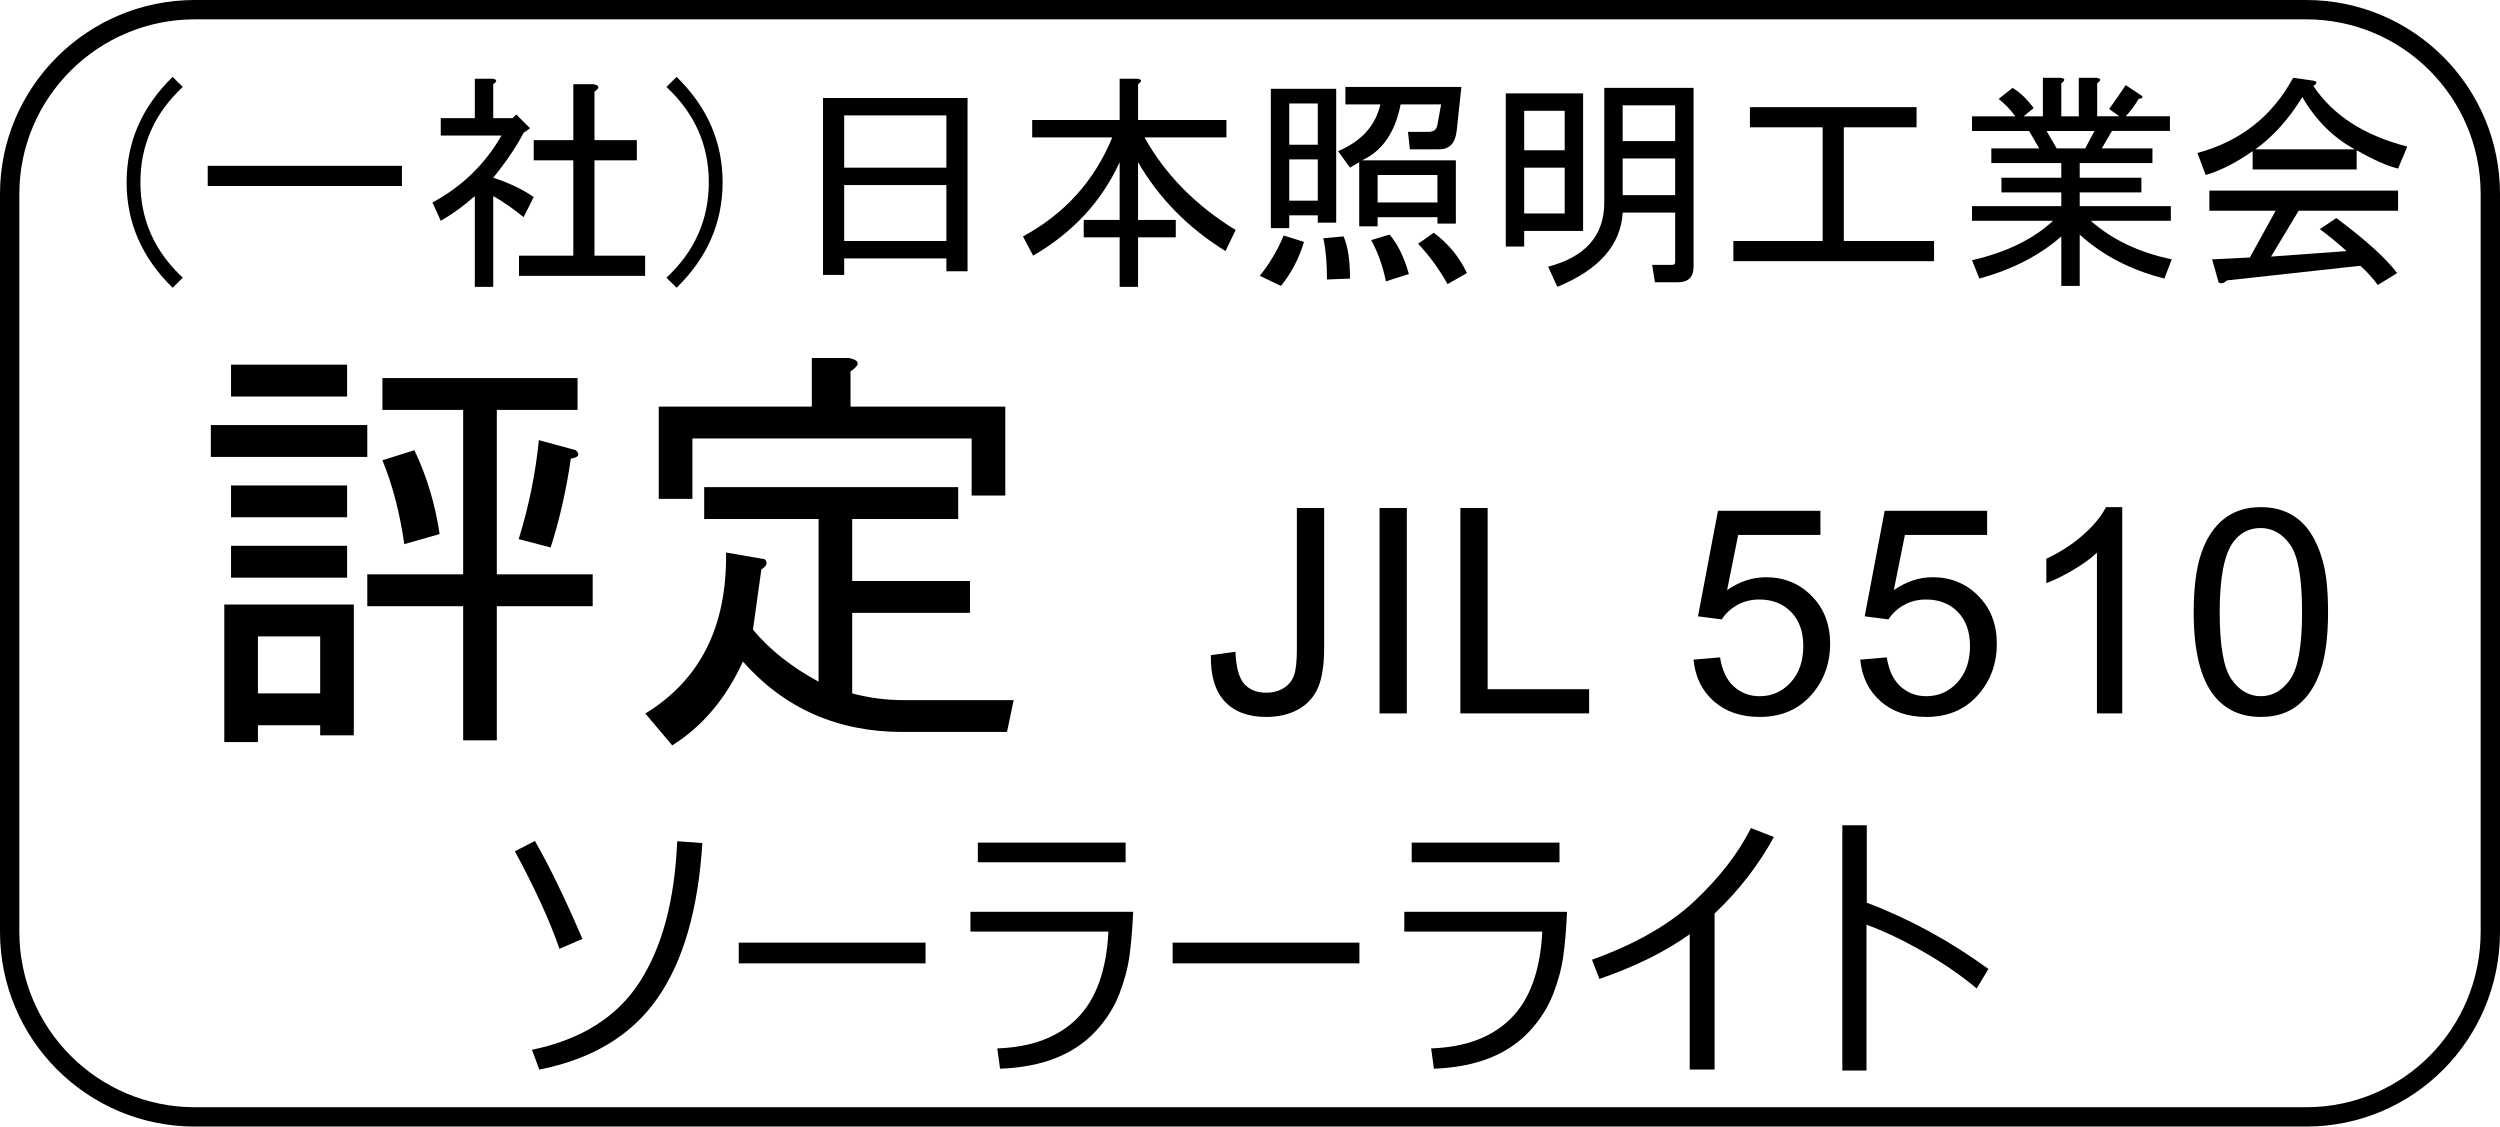
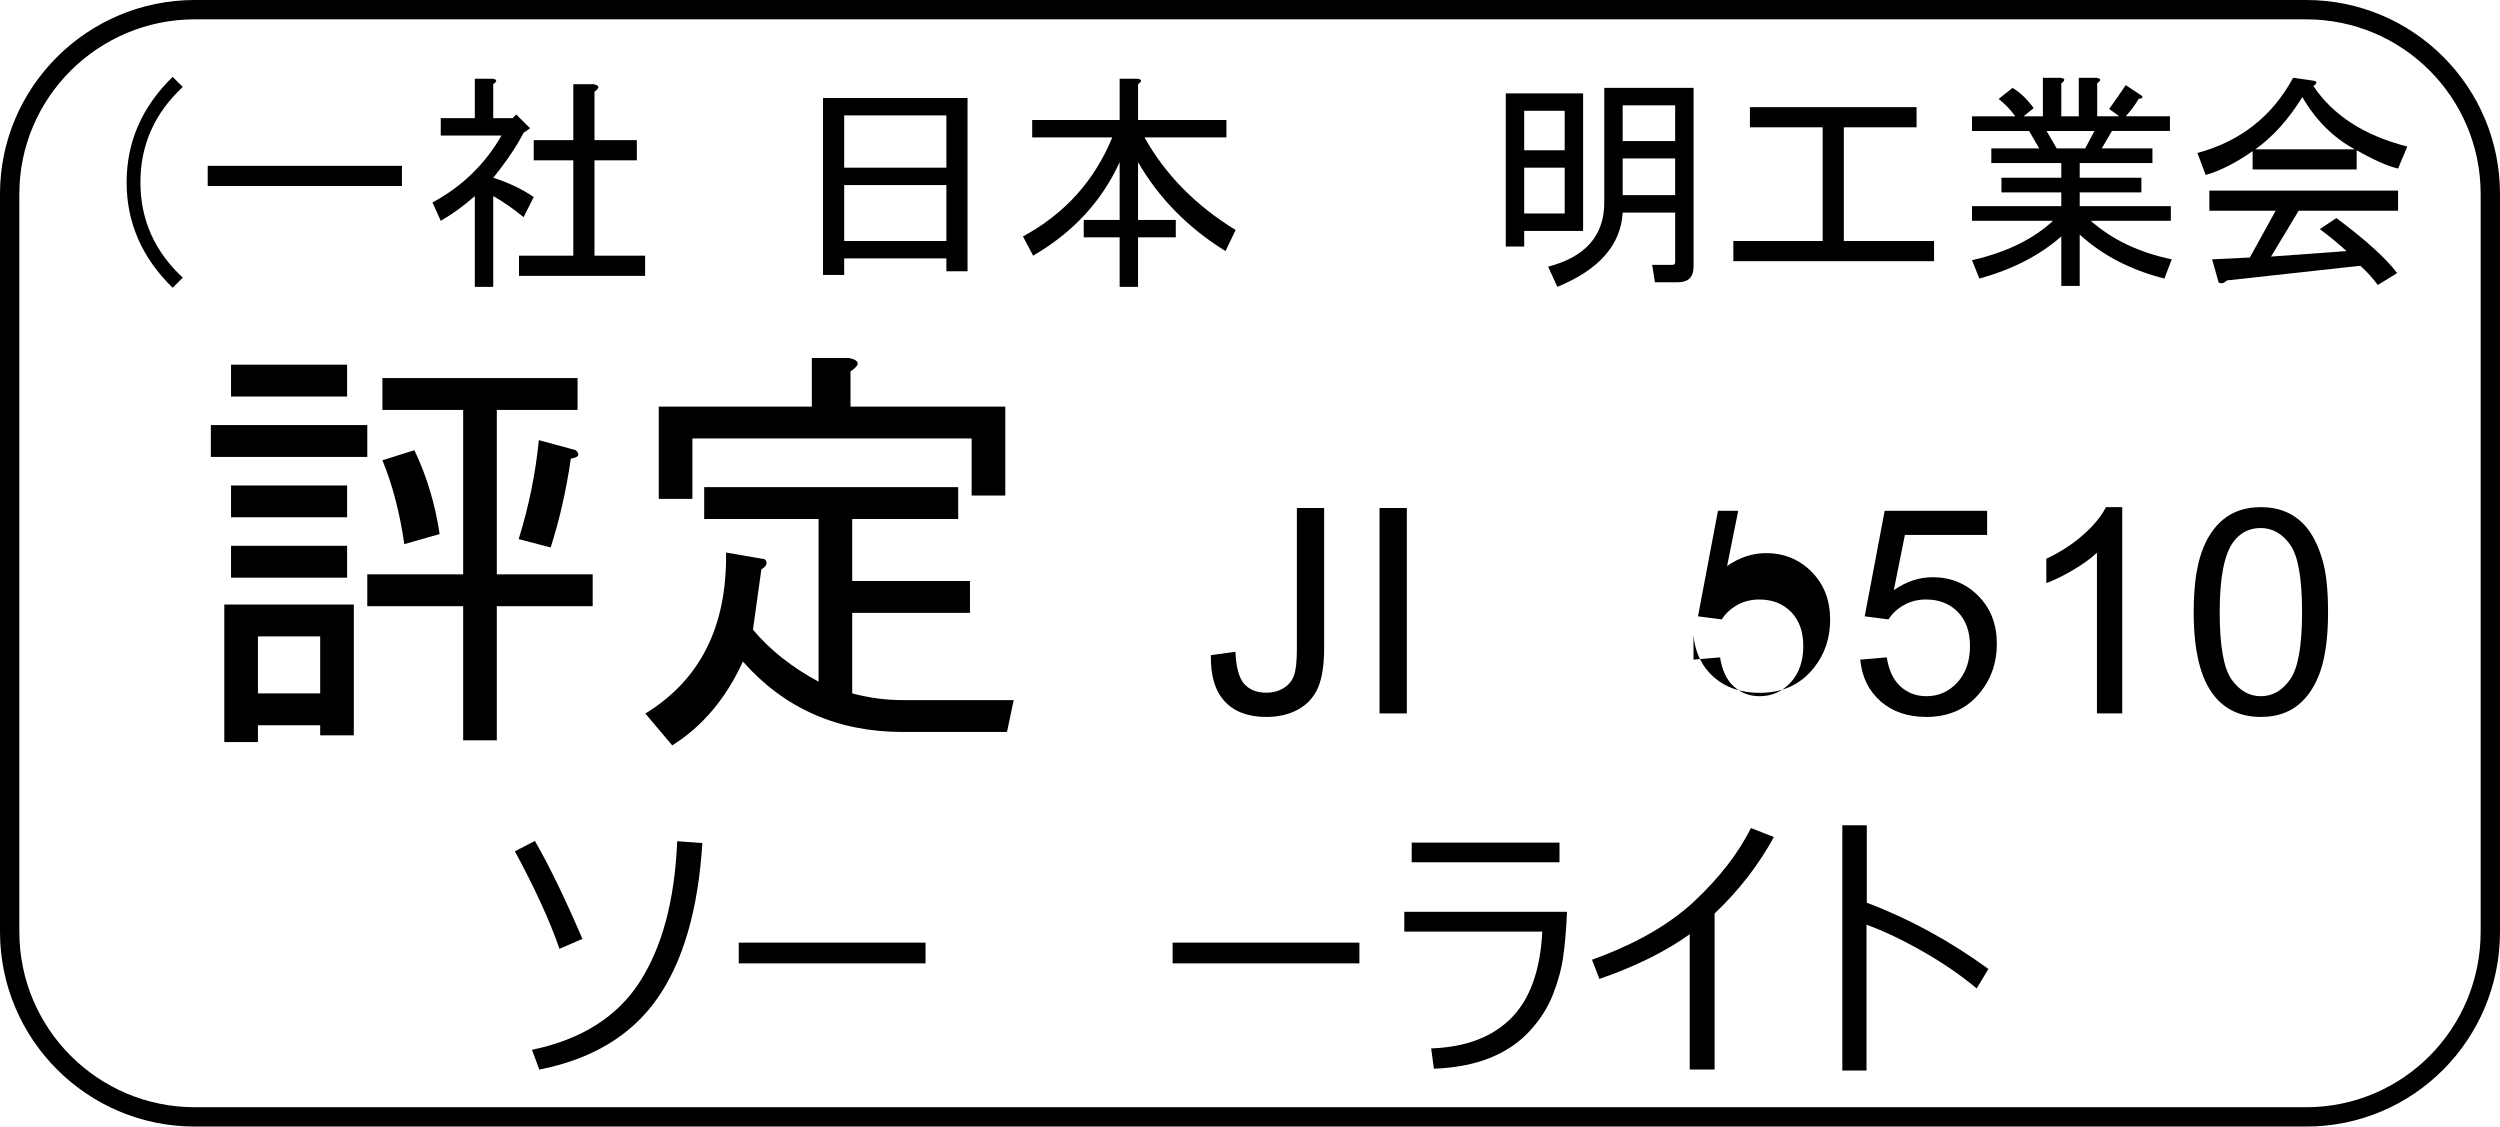
<svg xmlns="http://www.w3.org/2000/svg" id="a" viewBox="0 0 325.68 146.76">
  <defs>
    <style>.b{fill:none;stroke:#000;stroke-miterlimit:8;stroke-width:2.52px;}</style>
  </defs>
  <path d="M22.491,37.487c-3.998-3.9-5.996-8.48-5.996-13.736s1.998-9.833,5.996-13.736l1.319,1.314c-3.679,3.425-5.517,7.566-5.517,12.422s1.838,9,5.517,12.422l-1.319,1.314Z" />
  <path d="M52.362,21.601v2.628H27.059v-2.628h25.304Z" />
  <path d="M64.254,15.391h2.519l.479-.478,1.799,1.792-.84,.597c-.959,1.833-2.278,3.783-3.957,5.853,1.997,.638,3.757,1.475,5.276,2.508l-1.319,2.628c-1.36-1.114-2.679-2.031-3.957-2.748v11.825h-2.398v-11.825c-1.439,1.275-2.919,2.35-4.438,3.225l-1.079-2.389c3.838-2.07,6.836-4.976,8.994-8.719h-7.915v-2.27h4.438v-5.136h2.278c.639,.081,.679,.319,.12,.717v4.419Zm13.191-3.464v6.331h5.517v2.627h-5.517v12.422h6.596v2.627h-16.43v-2.627h7.076v-12.422h-5.157v-2.627h5.157v-7.286h2.638c.799,.161,.84,.478,.12,.956Z" />
-   <path d="M88.139,37.487l-1.318-1.314c3.676-3.422,5.516-7.564,5.516-12.422s-1.84-8.997-5.516-12.422l1.318-1.314c3.997,3.902,5.996,8.48,5.996,13.736s-1.999,9.835-5.996,13.736Z" />
  <g>
    <path d="M109.974,35.815h-2.758V12.763h18.828v22.575h-2.759v-1.672h-13.312v2.15Zm13.312-13.975v-6.808h-13.312v6.808h13.312Zm0,9.556v-7.286h-13.312v7.286h13.312Z" />
    <path d="M159.649,32.71c-4.878-3.025-8.676-6.887-11.393-11.586v7.525h4.916v2.269h-4.916v6.45h-2.398v-6.45h-4.678v-2.269h4.678v-7.525c-2.32,5.097-6.077,9.158-11.273,12.183l-1.318-2.508c5.436-2.945,9.312-7.245,11.632-12.9h-10.433v-2.27h11.393v-5.375h2.278c.639,.081,.678,.319,.12,.717v4.658h11.512v2.27h-10.673c2.717,4.858,6.675,8.88,11.872,12.063l-1.318,2.748Z" />
-     <path d="M169.871,31.515c-.642,2.15-1.64,4.061-2.998,5.733l-2.759-1.314c1.278-1.592,2.318-3.344,3.118-5.255l2.639,.836Zm1.799-3.464h-3.718v1.672h-2.398V11.568h8.515V29.007h-2.398v-.956Zm-3.718-14.572v5.375h3.718v-5.375h-3.718Zm0,12.661h3.718v-5.375h-3.718v5.375Zm4.917,10.272c0-2.15-.161-3.942-.48-5.375l2.639-.239c.559,1.274,.84,3.105,.84,5.494l-2.998,.12Zm14.87-22.813h-5.276c-.72,3.664-2.398,6.091-5.037,7.286h12.232v8.242h-2.398v-.836h-7.795v1.194h-2.398v-8.361l-1.199,.716-1.56-2.15c3.037-1.273,4.876-3.303,5.517-6.091h-4.557v-2.27h15.109l-.6,5.614c-.161,1.672-.92,2.508-2.278,2.508h-3.837l-.24-2.27h2.639c.719,0,1.118-.317,1.199-.956l.479-2.627Zm-6.716,16.96c1.038,1.195,1.878,2.908,2.519,5.136l-2.998,.956c-.401-1.99-1.04-3.781-1.919-5.375l2.398-.717Zm6.236-4.18v-3.583h-7.795v3.583h7.795Zm-.48,3.941c1.919,1.434,3.358,3.186,4.317,5.255l-2.519,1.434c-1.12-1.991-2.398-3.742-3.837-5.255l2.038-1.434Z" />
    <path d="M198.559,30.082v2.03h-2.398V12.165h10.073V30.082h-7.675Zm0-10.511h5.276v-5.136h-5.276v5.136Zm0,8.241h5.276v-5.972h-5.276v5.972Zm10.433-16.363h11.633v23.291c0,1.353-.681,2.03-2.039,2.03h-2.998l-.359-2.269h2.639c.239,0,.359-.12,.359-.358v-6.45h-6.836c-.239,4.221-3.078,7.444-8.514,9.675l-1.199-2.628c4.875-1.273,7.314-4.061,7.314-8.361V11.449Zm2.398,6.927h6.836v-4.658h-6.836v4.658Zm6.836,2.27h-6.836v4.778h6.836v-4.778Z" />
    <path d="M237.442,31.396v-14.811h-9.474v-2.627h21.706v2.627h-9.475v14.811h11.753v2.627h-26.144v-2.627h11.633Z" />
    <path d="M267.45,28.768h-10.553v-1.911h11.632v-1.792h-7.795v-1.911h7.795v-1.911h-9.114v-1.911h6.236l-1.319-2.269h-7.435v-1.911h5.636c-.561-.795-1.279-1.553-2.158-2.27l1.799-1.433c.959,.558,1.877,1.433,2.758,2.627l-1.319,1.075h2.519v-5.017h2.278c.64,.08,.679,.319,.12,.716v4.3h2.278v-5.017h2.279c.639,.08,.678,.319,.119,.716v4.3h2.879l-1.319-.956c.798-1.114,1.518-2.15,2.158-3.105l1.799,1.194c.559,.319,.52,.519-.12,.597-.4,.717-.959,1.474-1.679,2.27h5.757v1.911h-7.556l-1.319,2.269h6.596v1.911h-9.474v1.911h8.035v1.911h-8.035v1.792h11.872v1.911h-10.433c2.797,2.469,6.314,4.141,10.553,5.017l-.959,2.508c-4.398-1.116-8.076-3.025-11.033-5.733v6.689h-2.398v-6.45c-2.799,2.469-6.355,4.3-10.673,5.494l-.959-2.389c4.476-1.034,7.993-2.748,10.553-5.136Zm.479-9.436h3.718l1.199-2.269h-6.236l1.319,2.269Z" />
  </g>
  <path d="M312.402,21.96c-1.36-.317-3.159-1.114-5.396-2.389v2.508h-13.551v-2.389c-2.159,1.514-4.197,2.549-6.116,3.105l-1.079-2.867c5.595-1.512,9.753-4.777,12.472-9.794l2.519,.358c.639,.08,.678,.319,.119,.716,2.558,3.822,6.636,6.45,12.232,7.883l-1.199,2.867Zm-4.917,12.661l-17.389,1.911c-.4,.397-.761,.478-1.079,.239l-.84-2.986,4.917-.239,3.358-6.092h-8.635v-2.627h24.584v2.627h-12.951l-3.598,5.972,9.833-.716c-1.04-.956-2.199-1.911-3.478-2.867l2.158-1.434c3.838,2.867,6.477,5.255,7.915,7.167l-2.519,1.553c-.641-.877-1.399-1.713-2.278-2.508Zm-.72-15.169c-2.799-1.512-5.077-3.781-6.835-6.808-1.76,2.867-3.799,5.136-6.116,6.808h12.951Z" />
  <path class="b" d="M1.26,25.26C1.26,12.06,12.06,1.26,25.38,1.26H300.42c13.32,0,24,10.8,24,24V121.38c0,13.32-10.68,24.12-24,24.12H25.38c-13.32,0-24.12-10.8-24.12-24.12V25.26Z" />
  <path d="M47.847,55.373v4.151H27.467v-4.151h20.38Zm-1.753,23.377v17.042h-4.383v-1.311h-8.108v2.185h-4.383v-17.916h16.874Zm-.877-31.243v4.151h-15.12v-4.151h15.12Zm0,15.731v4.151h-15.12v-4.151h15.12Zm0,7.865v4.151h-15.12v-4.151h15.12Zm-11.614,11.798v7.429h8.108v-7.429h-8.108Zm16.217-33.646h25.42v4.151h-10.519v21.411h12.491v4.151h-12.491v17.479h-4.383v-17.479h-12.491v-4.151h12.491v-21.411h-10.519v-4.151Zm2.849,21.629c-.586-4.076-1.534-7.718-2.849-10.924l4.163-1.311c1.606,3.353,2.702,6.992,3.287,10.924l-4.602,1.311Zm19.065,.437l-4.164-1.092c1.315-4.223,2.191-8.521,2.63-12.891l4.821,1.311c.582,.584,.362,.949-.657,1.092-.586,4.08-1.463,7.94-2.63,11.58Z" />
  <path d="M84.065,92.953c7.156-4.37,10.662-11.361,10.519-20.975l5.04,.874c.438,.437,.291,.874-.438,1.311l-1.096,7.865c2.191,2.622,5.041,4.882,8.547,6.773v-21.193h-14.901v-4.151h33.09v4.151h-13.806v8.083h15.34v4.151h-15.34v10.487c2.191,.584,4.383,.874,6.574,.874h14.463l-.876,4.151h-13.587c-8.475,0-15.415-3.06-20.818-9.177-2.191,4.807-5.26,8.446-9.204,10.924l-3.506-4.15Zm26.735-39.983h20.16v11.58h-4.383v-7.428h-36.377v7.865h-4.383v-12.017h19.941v-6.336h4.821c1.459,.293,1.534,.874,.22,1.748v4.588Z" />
  <path d="M157.74,85.345l3.205-.438c.085,2.044,.47,3.444,1.153,4.198,.684,.755,1.63,1.132,2.838,1.132,.891,0,1.66-.203,2.308-.611,.646-.407,1.092-.961,1.336-1.661s.366-1.816,.366-3.35v-18.438h3.553v18.237c0,2.239-.272,3.974-.815,5.203s-1.403,2.166-2.581,2.812c-1.179,.645-2.561,.967-4.147,.967-2.356,0-4.16-.675-5.411-2.026-1.251-1.351-1.853-3.358-1.804-6.024Z" />
  <path d="M179.717,92.94v-26.763h3.553v26.763h-3.553Z" />
-   <path d="M190.246,92.94v-26.763h3.553v23.604h13.221v3.158h-16.773Z" />
  <g />
  <g>
-     <path d="M220.617,85.93l3.461-.293c.256,1.68,.851,2.942,1.785,3.788,.934,.847,2.06,1.27,3.378,1.27,1.587,0,2.93-.597,4.028-1.789,1.099-1.193,1.648-2.775,1.648-4.747,0-1.874-.528-3.353-1.584-4.436-1.057-1.083-2.438-1.625-4.147-1.625-1.062,0-2.021,.24-2.875,.721-.854,.481-1.526,1.104-2.015,1.871l-3.094-.401,2.6-13.746h13.349v3.14h-10.712l-1.446,7.193c1.611-1.12,3.302-1.68,5.072-1.68,2.344,0,4.321,.81,5.933,2.428,1.611,1.619,2.417,3.7,2.417,6.243,0,2.422-.708,4.516-2.124,6.28-1.722,2.166-4.071,3.249-7.05,3.249-2.441,0-4.435-.681-5.979-2.044s-2.426-3.171-2.646-5.422Z" />
+     <path d="M220.617,85.93l3.461-.293c.256,1.68,.851,2.942,1.785,3.788,.934,.847,2.06,1.27,3.378,1.27,1.587,0,2.93-.597,4.028-1.789,1.099-1.193,1.648-2.775,1.648-4.747,0-1.874-.528-3.353-1.584-4.436-1.057-1.083-2.438-1.625-4.147-1.625-1.062,0-2.021,.24-2.875,.721-.854,.481-1.526,1.104-2.015,1.871l-3.094-.401,2.6-13.746h13.349h-10.712l-1.446,7.193c1.611-1.12,3.302-1.68,5.072-1.68,2.344,0,4.321,.81,5.933,2.428,1.611,1.619,2.417,3.7,2.417,6.243,0,2.422-.708,4.516-2.124,6.28-1.722,2.166-4.071,3.249-7.05,3.249-2.441,0-4.435-.681-5.979-2.044s-2.426-3.171-2.646-5.422Z" />
    <path d="M242.335,85.93l3.461-.293c.256,1.68,.851,2.942,1.785,3.788,.934,.847,2.06,1.27,3.378,1.27,1.587,0,2.93-.597,4.028-1.789,1.099-1.193,1.648-2.775,1.648-4.747,0-1.874-.528-3.353-1.584-4.436-1.057-1.083-2.438-1.625-4.147-1.625-1.062,0-2.021,.24-2.875,.721-.854,.481-1.526,1.104-2.015,1.871l-3.094-.401,2.6-13.746h13.349v3.14h-10.712l-1.446,7.193c1.611-1.12,3.302-1.68,5.072-1.68,2.344,0,4.321,.81,5.933,2.428,1.611,1.619,2.417,3.7,2.417,6.243,0,2.422-.708,4.516-2.124,6.28-1.722,2.166-4.071,3.249-7.05,3.249-2.441,0-4.435-.681-5.979-2.044s-2.426-3.171-2.646-5.422Z" />
    <path d="M276.468,92.94h-3.296v-20.939c-.793,.754-1.834,1.509-3.122,2.263-1.288,.755-2.444,1.321-3.47,1.698v-3.177c1.844-.864,3.455-1.911,4.834-3.14,1.38-1.229,2.356-2.422,2.93-3.578h2.124v26.872Z" />
  </g>
  <path d="M285.777,79.741c0-3.164,.326-5.711,.979-7.64,.652-1.929,1.623-3.417,2.911-4.463,1.288-1.046,2.908-1.57,4.861-1.57,1.44,0,2.704,.289,3.791,.867,1.086,.578,1.983,1.412,2.691,2.501s1.264,2.416,1.666,3.979c.402,1.564,.604,3.673,.604,6.325,0,3.141-.324,5.675-.971,7.604-.647,1.93-1.614,3.421-2.902,4.473-1.288,1.053-2.914,1.579-4.88,1.579-2.588,0-4.62-.925-6.098-2.774-1.77-2.228-2.654-5.854-2.654-10.881Zm3.387,0c0,4.394,.516,7.318,1.548,8.772,1.031,1.454,2.304,2.182,3.817,2.182s2.786-.73,3.818-2.191c1.031-1.46,1.547-4.381,1.547-8.763,0-4.405-.516-7.332-1.547-8.781-1.032-1.448-2.316-2.172-3.854-2.172-1.514,0-2.723,.639-3.626,1.917-1.135,1.631-1.703,4.644-1.703,9.036Z" />
  <path d="M75.872,122.307l-2.987,1.296c-1.287-3.699-3.224-7.933-5.81-12.702l2.604-1.351c1.845,3.188,3.909,7.44,6.192,12.757Zm15.626-12.482c-.546,8.698-2.507,15.454-5.883,20.266-3.375,4.812-8.493,7.893-15.354,9.243l-.965-2.573c6.436-1.338,11.119-4.291,14.052-8.86,2.932-4.568,4.556-10.672,4.871-18.312l3.278,.237Z" />
  <path d="M120.572,125.5h-24.333v-2.701h24.333v2.701Z" />
-   <path d="M147.621,118.785c-.098,2.19-.258,4.104-.482,5.739-.226,1.637-.678,3.318-1.357,5.046s-1.709,3.331-3.087,4.809c-1.378,1.479-3.094,2.628-5.146,3.449s-4.474,1.287-7.267,1.396l-.364-2.646c4.492-.158,7.965-1.469,10.418-3.933,2.452-2.464,3.807-6.226,4.062-11.287h-17.977v-2.573h21.2Zm-.983-6.46h-19.251v-2.555h19.251v2.555Z" />
  <path d="M177.093,125.5h-24.333v-2.701h24.333v2.701Z" />
  <path d="M204.141,118.785c-.098,2.19-.258,4.104-.482,5.739-.226,1.637-.678,3.318-1.357,5.046s-1.709,3.331-3.087,4.809c-1.378,1.479-3.094,2.628-5.146,3.449s-4.474,1.287-7.267,1.396l-.364-2.646c4.492-.158,7.965-1.469,10.418-3.933,2.452-2.464,3.807-6.226,4.062-11.287h-17.977v-2.573h21.2Zm-.983-6.46h-19.251v-2.555h19.251v2.555Z" />
  <path d="M223.365,139.333h-3.242v-17.629c-3.156,2.263-7.078,4.204-11.765,5.821l-.966-2.5c5.646-2.031,10.1-4.58,13.359-7.646,3.26-3.065,5.71-6.234,7.349-9.508l2.987,1.168c-1.991,3.65-4.565,6.972-7.723,9.964v20.33Z" />
  <path d="M259.035,126.23l-1.53,2.537c-2.016-1.69-4.344-3.291-6.984-4.8-2.642-1.508-5.097-2.676-7.367-3.504v18.998h-3.151v-31.955h3.188v10.092c5.513,2.081,10.794,4.958,15.846,8.632Z" />
</svg>